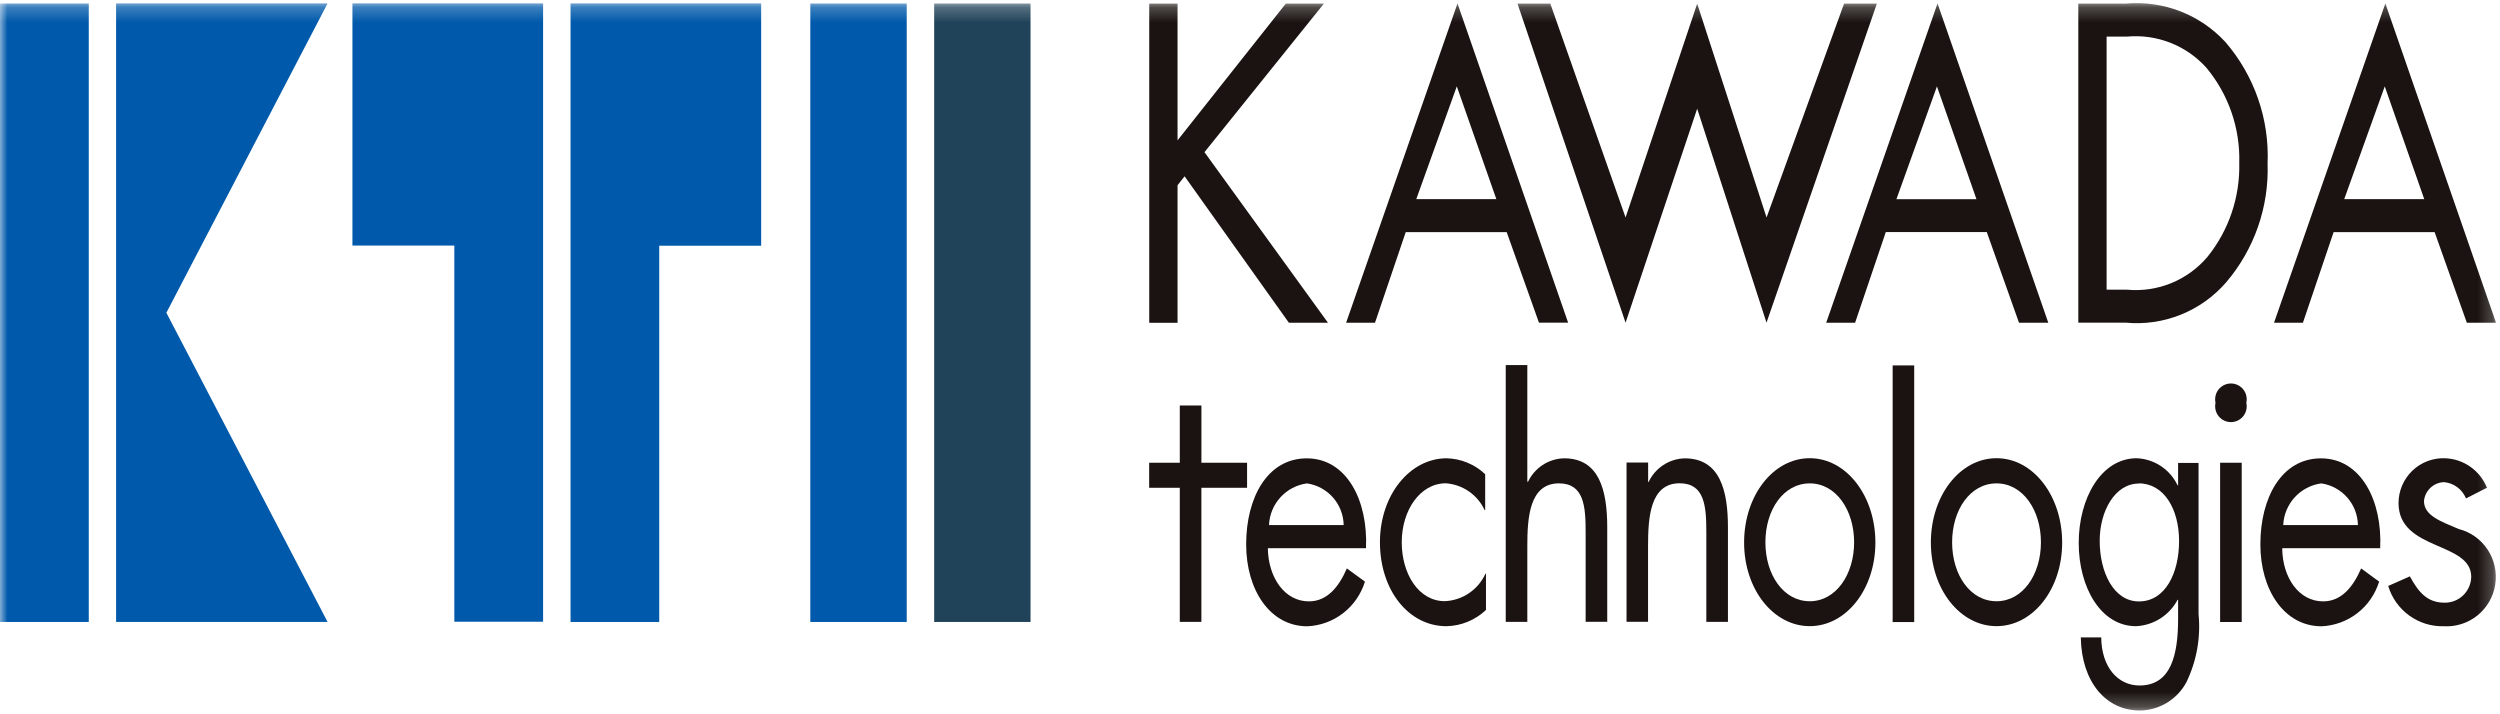
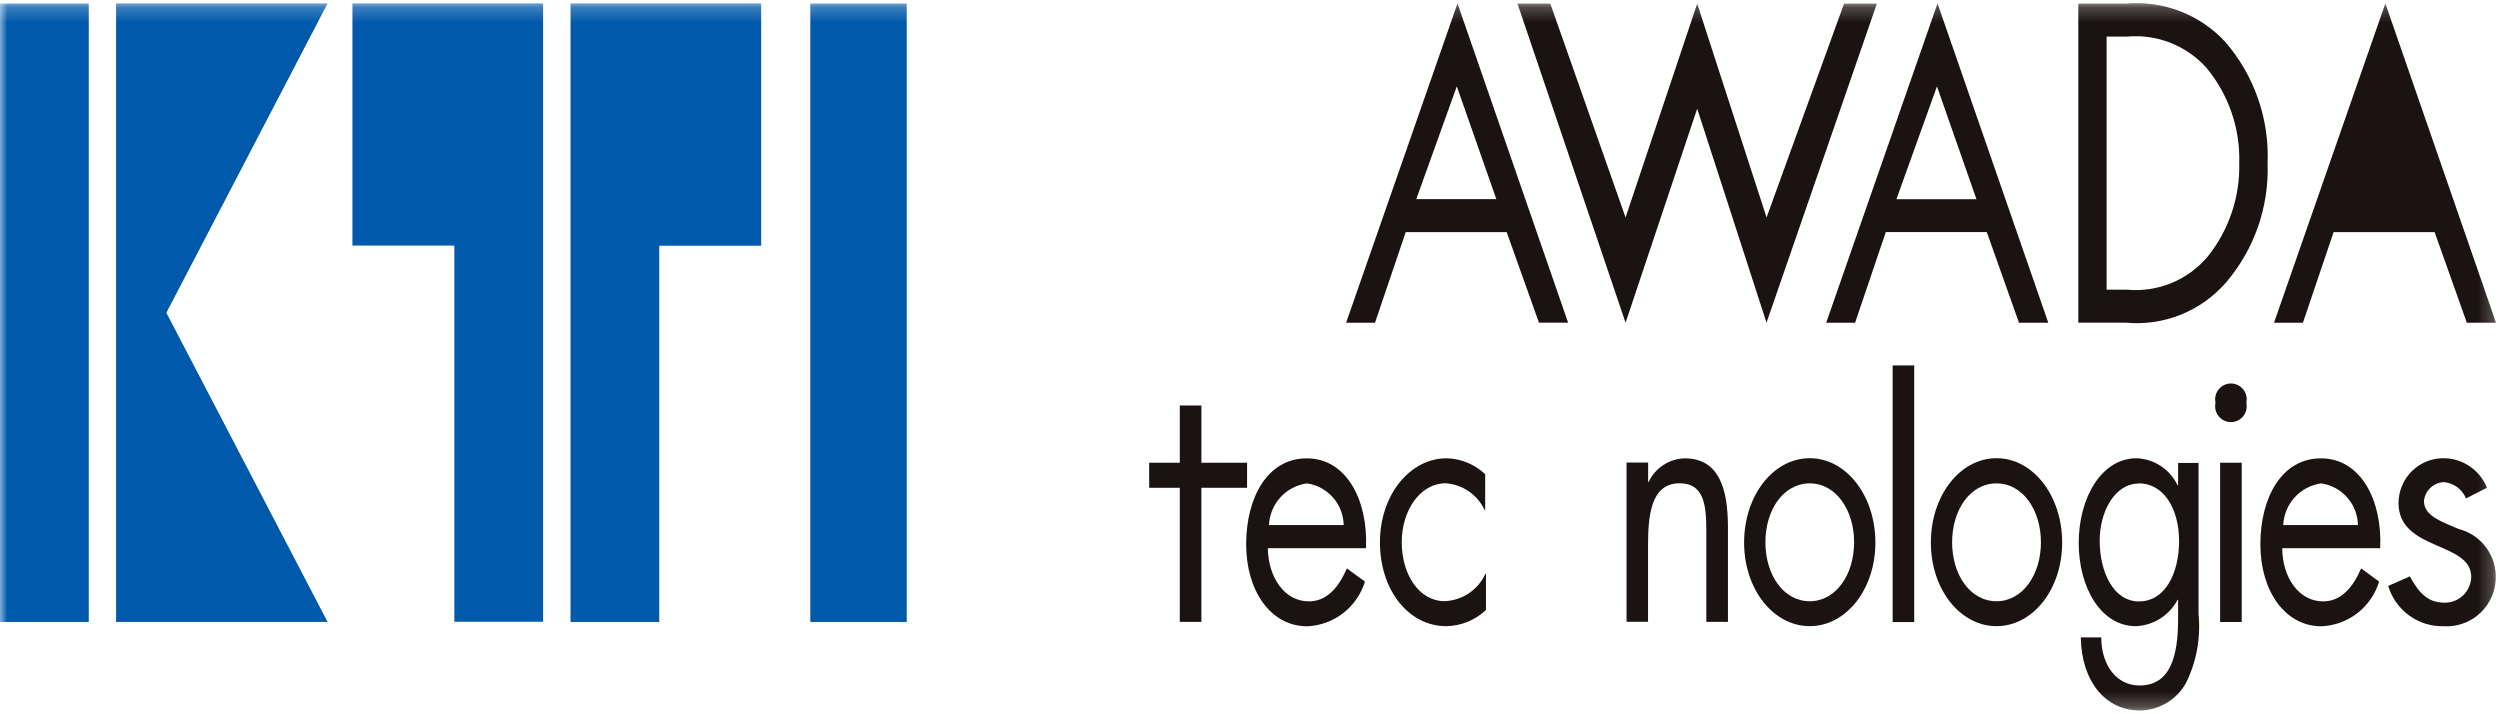
<svg xmlns="http://www.w3.org/2000/svg" fill="none" height="48" viewBox="0 0 168 48" width="168">
  <mask id="a" height="48" maskUnits="userSpaceOnUse" width="168" x="0" y="0">
    <path d="m167.782.231h-167.782v47.522h167.782z" fill="#fff" />
  </mask>
  <g mask="url(#a)">
    <path d="m54.453.237h6.479v41.559h-6.479z" fill="#0059aa" />
-     <path d="m62.776.237h6.476v41.559h-6.476z" fill="#214359" />
    <path d="m0 .237h5.965v41.559h-5.965z" fill="#0059aa" />
    <path d="m11.18 21.017 10.834 20.779h-14.212v-41.568h14.212z" fill="#0059aa" />
    <path d="m38.34.229v41.568h5.961v-25.285h6.849v-16.283z" fill="#0059aa" />
    <path d="m36.496 41.796v-41.568h-12.812v16.274h6.847v25.278h5.965" fill="#0059aa" />
    <g fill="#1a1311">
      <path d="m80.735 41.79h-1.453v-9.011h-2.058v-1.683h2.058v-3.847h1.453v3.847h3.068v1.683h-3.07v9.011" />
      <path d="m85.277 35.285c.029-.694.302-1.355.769-1.867.467-.512 1.099-.843 1.784-.934.675.098 1.294.433 1.745.946.452.513.707 1.171.72 1.855zm6.518 1.546c.143-3.185-1.287-6.03-3.983-6.03-2.627 0-4.07 2.616-4.07 5.781 0 3.07 1.607 5.504 4.108 5.504.876-.037 1.719-.346 2.412-.884.693-.538 1.204-1.278 1.462-2.118l-1.215-.886c-.551 1.273-1.34 2.214-2.553 2.214-1.623 0-2.73-1.594-2.757-3.574h6.589" />
      <path d="m99.802 34.276h-.035c-.236-.506-.601-.939-1.06-1.255-.458-.316-.992-.504-1.547-.544-1.733 0-2.963 1.821-2.963 3.96 0 2.138 1.141 3.961 2.889 3.961.582-.024 1.145-.209 1.627-.534.483-.326.867-.779 1.109-1.311h.035v2.436c-.721.684-1.67 1.073-2.662 1.091-2.532 0-4.463-2.412-4.463-5.642 0-3.185 2.022-5.642 4.484-5.642.965.024 1.886.405 2.588 1.07v2.412" />
-       <path d="m102.636 32.348.039.044c.217-.466.559-.863.989-1.144.429-.282.928-.438 1.441-.45 2.36 0 2.901 2.138 2.901 4.642v6.347h-1.451v-6.028c0-1.729-.109-3.277-1.796-3.277-1.992 0-2.123 2.323-2.123 4.234v5.074h-1.45v-17.257h1.45z" />
      <path d="m110.749 32.395h.035c.218-.466.56-.863.99-1.144.429-.282.928-.438 1.441-.45 2.358 0 2.903 2.139 2.903 4.642v6.347h-1.453v-6.037c0-1.729-.109-3.277-1.795-3.277-1.995 0-2.121 2.323-2.121 4.234v5.074h-1.446v-10.701h1.452v1.292" />
      <path d="m121.615 32.483c1.767 0 2.982 1.799 2.982 3.959s-1.215 3.961-2.982 3.961-2.98-1.777-2.98-3.961c0-2.184 1.213-3.959 2.98-3.959zm0 9.594c2.448 0 4.411-2.48 4.411-5.618s-1.946-5.668-4.411-5.668-4.411 2.526-4.411 5.668c0 3.142 1.963 5.618 4.411 5.618z" />
      <path d="m127.186 41.802v-17.246h1.449v17.246" />
      <path d="m134.166 32.483c1.768 0 2.985 1.799 2.985 3.959s-1.217 3.961-2.985 3.961c-1.769 0-2.984-1.777-2.984-3.961 0-2.184 1.217-3.959 2.984-3.959zm0 9.594c2.446 0 4.411-2.48 4.411-5.618s-1.945-5.668-4.411-5.668c-2.467 0-4.412 2.526-4.412 5.668 0 3.142 1.967 5.618 4.412 5.618z" />
      <path d="m143.724 32.482c1.697 0 2.71 1.731 2.71 3.875 0 2.144-.92 4.059-2.696 4.059-1.716 0-2.639-1.98-2.639-4.074 0-2.002 1.029-3.847 2.627-3.847m4.013-1.387h-1.371v1.507h-.035c-.25-.526-.636-.973-1.12-1.294-.483-.321-1.046-.503-1.625-.527-2.39 0-3.899 2.685-3.899 5.69 0 3.006 1.495 5.596 3.848 5.596.579-.026 1.141-.204 1.632-.515.49-.311.891-.745 1.164-1.258h.035v1.273c0 2.413-.466 4.485-2.593 4.485-1.47 0-2.556-1.253-2.573-3.233h-1.373c.049 3.026 1.717 4.915 3.965 4.915.641-.007 1.269-.186 1.818-.518.55-.332 1.001-.806 1.306-1.371.695-1.426.98-3.018.824-4.598v-10.165" />
      <path d="m149.191 31.096h1.452v10.701h-1.452zm1.762-4.028c.035.156.035.318-.001.473-.036.155-.106.301-.205.426s-.225.225-.369.294-.301.105-.46.105-.315-.036-.458-.105c-.144-.069-.27-.17-.369-.294-.1-.125-.17-.27-.206-.426-.035-.155-.036-.317-.002-.473-.034-.156-.033-.317.002-.473.036-.156.106-.301.206-.426.099-.125.225-.225.369-.294.143-.069.299-.105.458-.105s.316.036.46.105c.144.069.27.17.369.294s.169.27.205.426c.036.155.036.317.001.473z" />
      <path d="m153.433 35.285c.032-.694.304-1.354.772-1.866.467-.512 1.1-.843 1.785-.935.674.098 1.292.434 1.743.947.452.513.706 1.17.72 1.854zm6.516 1.546c.148-3.185-1.287-6.03-3.981-6.03-2.628 0-4.071 2.616-4.071 5.781 0 3.07 1.61 5.504 4.108 5.504.875-.037 1.717-.346 2.411-.883.694-.538 1.204-1.278 1.461-2.119l-1.209-.886c-.552 1.273-1.34 2.214-2.556 2.214-1.626 0-2.732-1.594-2.747-3.574h6.584" />
      <path d="m165.716 33.498c-.122-.303-.325-.566-.587-.759-.261-.194-.571-.311-.895-.339-.339.012-.661.147-.909.38-.246.233-.401.547-.434.886 0 .978 1.102 1.36 2.33 1.882.799.202 1.494.697 1.949 1.387.455.69.637 1.525.511 2.342-.126.818-.552 1.558-1.193 2.077-.642.519-1.454.779-2.276.729-.831.02-1.644-.234-2.317-.723-.672-.489-1.167-1.186-1.408-1.984l1.455-.646c.564 1.028 1.142 1.77 2.329 1.77.466.008.918-.17 1.255-.495.336-.325.53-.771.541-1.239 0-2.388-4.864-1.734-4.886-4.943-.001-.409.079-.813.238-1.189.16-.376.392-.716.686-.999.294-.283.641-.503 1.022-.648s.787-.21 1.193-.192c.608.024 1.196.224 1.693.575s.883.839 1.11 1.405l-1.409.72" />
-       <path d="m86.408.24h2.56l-8.027 9.986 8.297 11.46h-2.626l-7.007-9.838-.474.6v9.242h-1.902v-21.449h1.902v9.189z" />
      <path d="m100.554 13.383h-5.381l2.724-7.58 2.657 7.578m.694 2.214 2.171 6.089h1.959l-7.434-21.453-7.485 21.456h1.941l2.065-6.089h6.784" />
      <path d="m109.238 14.615 4.813-14.37 4.662 14.37 5.209-14.375h2.205l-7.418 21.444-4.658-14.381-4.813 14.382-7.264-21.445h2.206" />
      <path d="m132.82 13.385h-5.38l2.723-7.58 2.655 7.58m.695 2.214 2.164 6.089h1.968l-7.443-21.458-7.481 21.456h1.942l2.062-6.089h6.79" />
      <path d="m141.564 19.47v-17.012h1.386c.984-.087 1.975.055 2.895.415s1.745.929 2.41 1.663c1.501 1.796 2.292 4.083 2.223 6.426.054 2.284-.7 4.514-2.131 6.292-.657.777-1.49 1.383-2.429 1.769-.939.385-1.958.538-2.968.445h-1.386m-1.902 2.214h3.174c1.259.121 2.53-.061 3.704-.531 1.176-.47 2.222-1.215 3.053-2.172 1.894-2.218 2.889-5.068 2.789-7.987.128-2.986-.887-5.909-2.836-8.168-.842-.912-1.88-1.619-3.034-2.066-1.155-.448-2.396-.624-3.63-.517h-3.219v21.445" />
-       <path d="m162.91 13.383h-5.378l2.723-7.578zm.696 2.214 2.165 6.089h1.961l-7.436-21.455-7.481 21.456h1.942l2.062-6.089h6.788" />
+       <path d="m162.91 13.383h-5.378zm.696 2.214 2.165 6.089h1.961l-7.436-21.455-7.481 21.456h1.942l2.062-6.089h6.788" />
    </g>
  </g>
</svg>